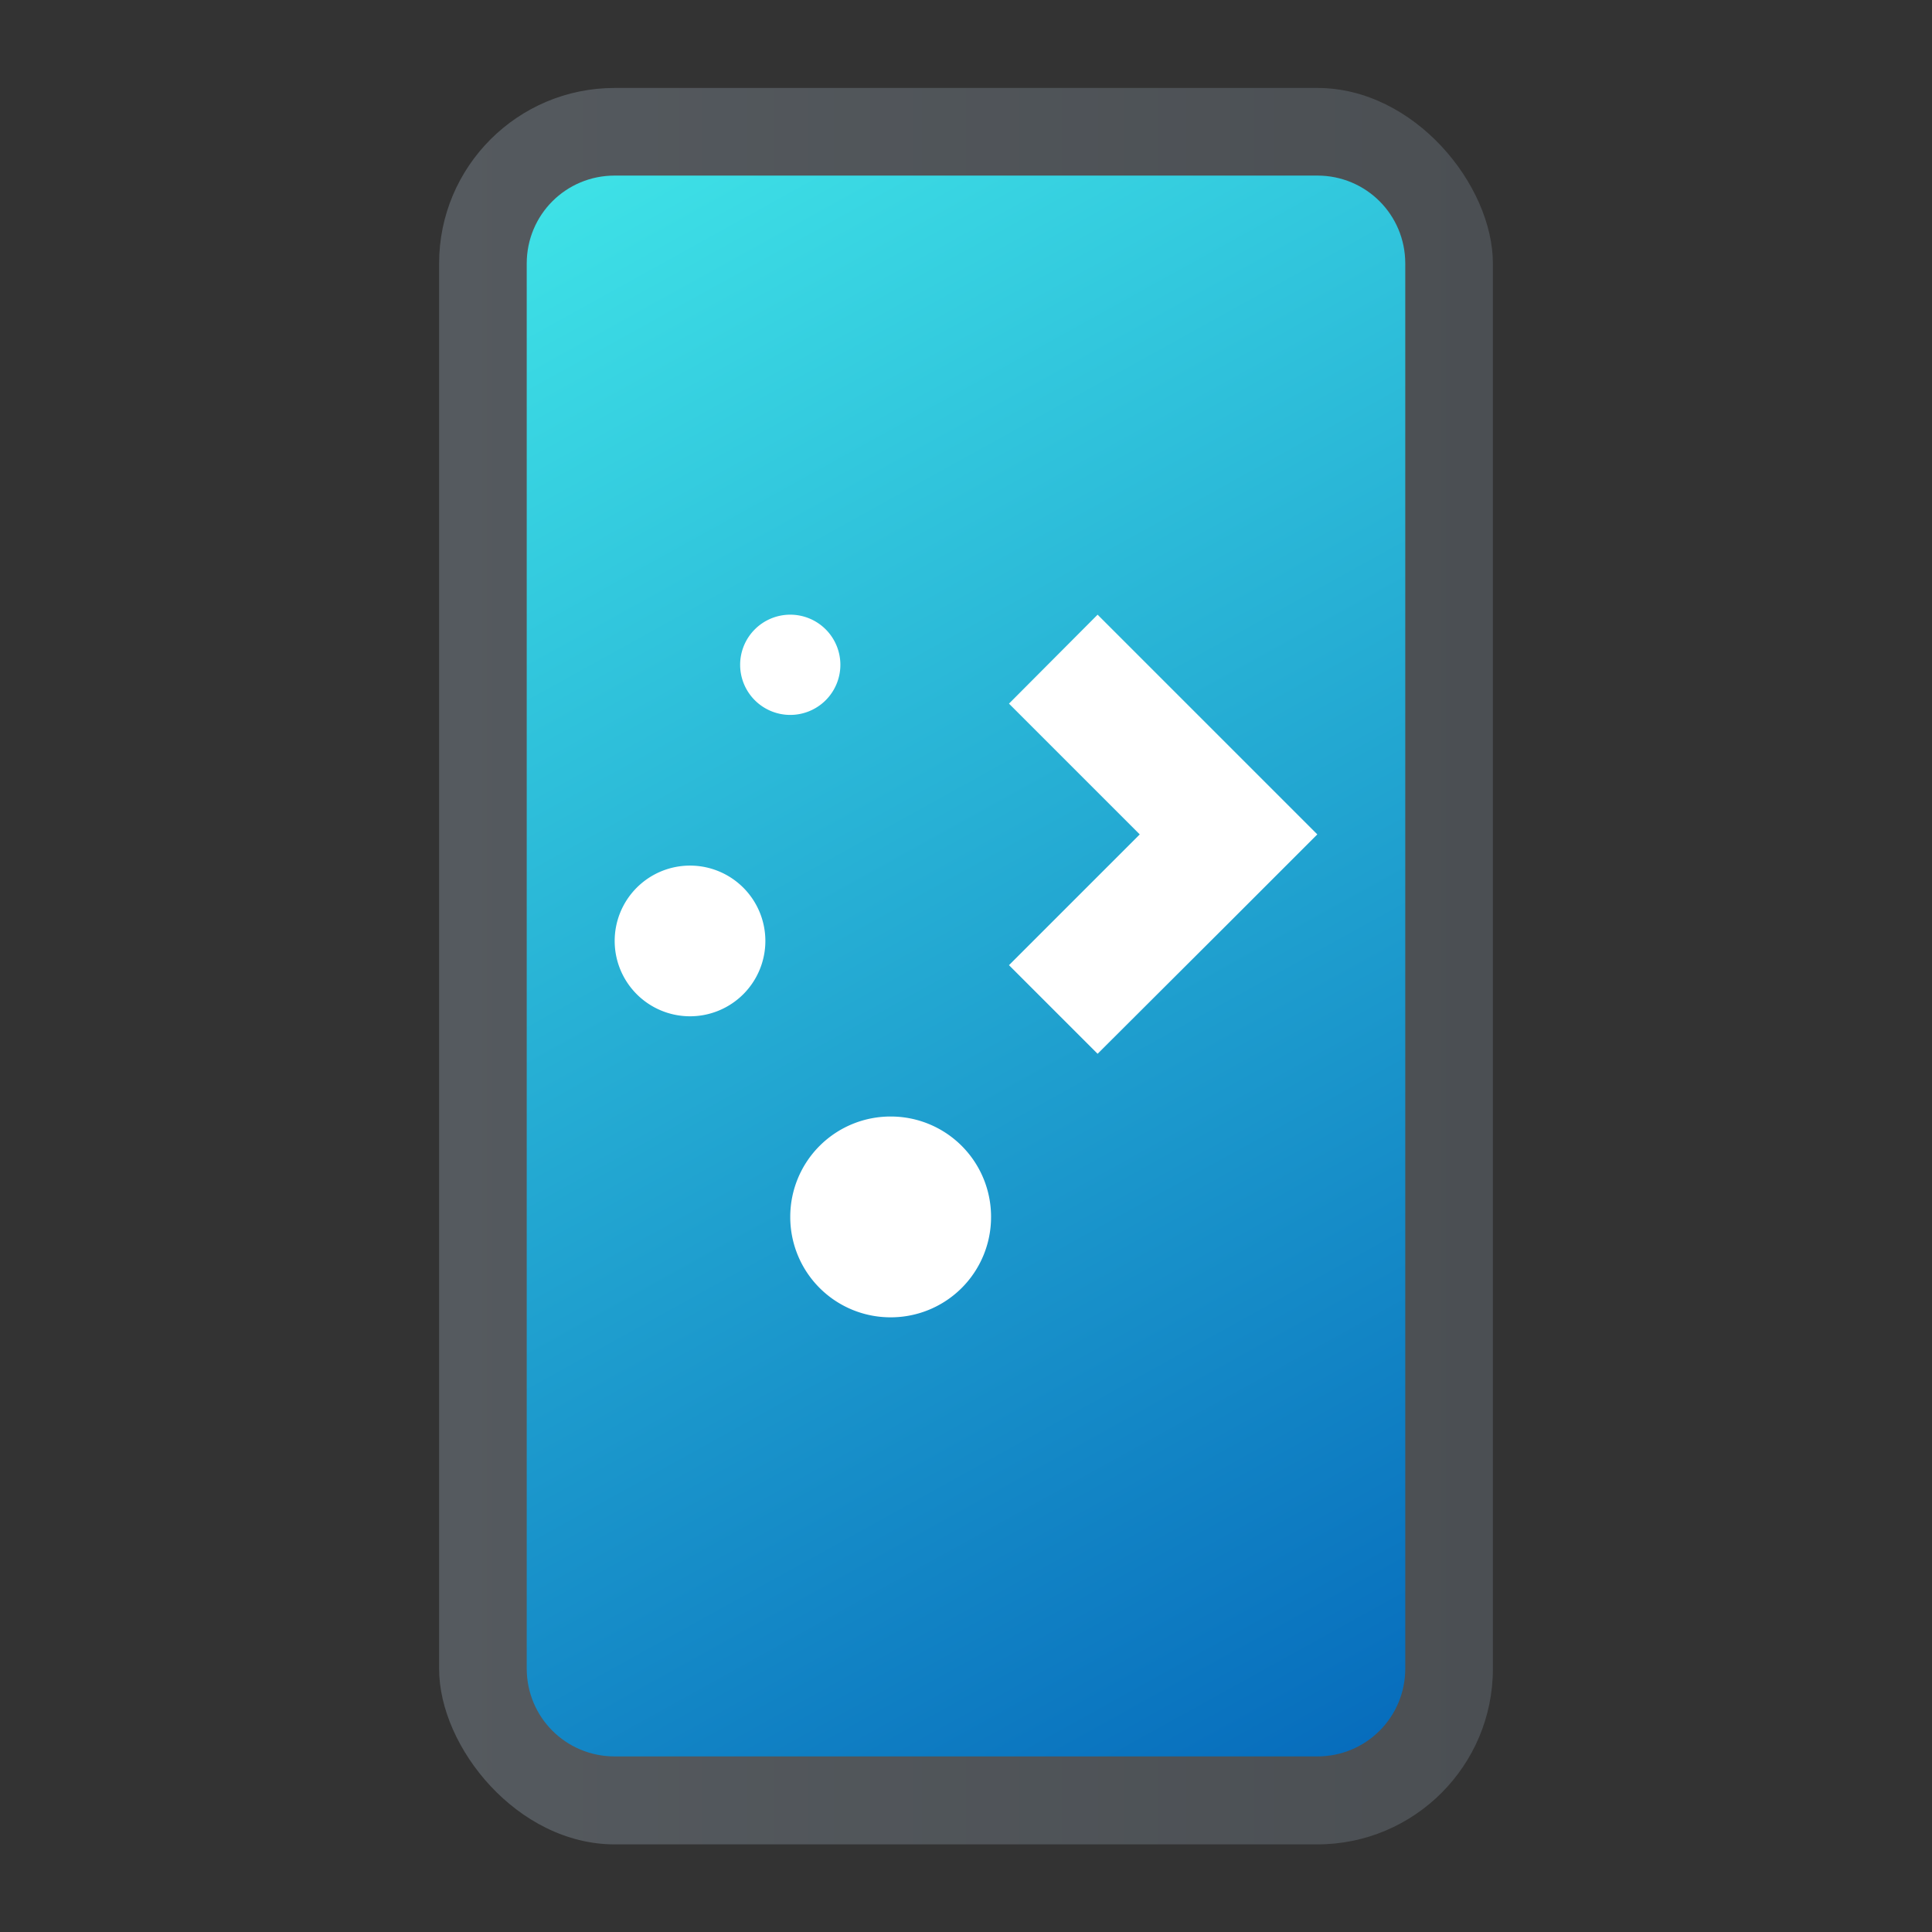
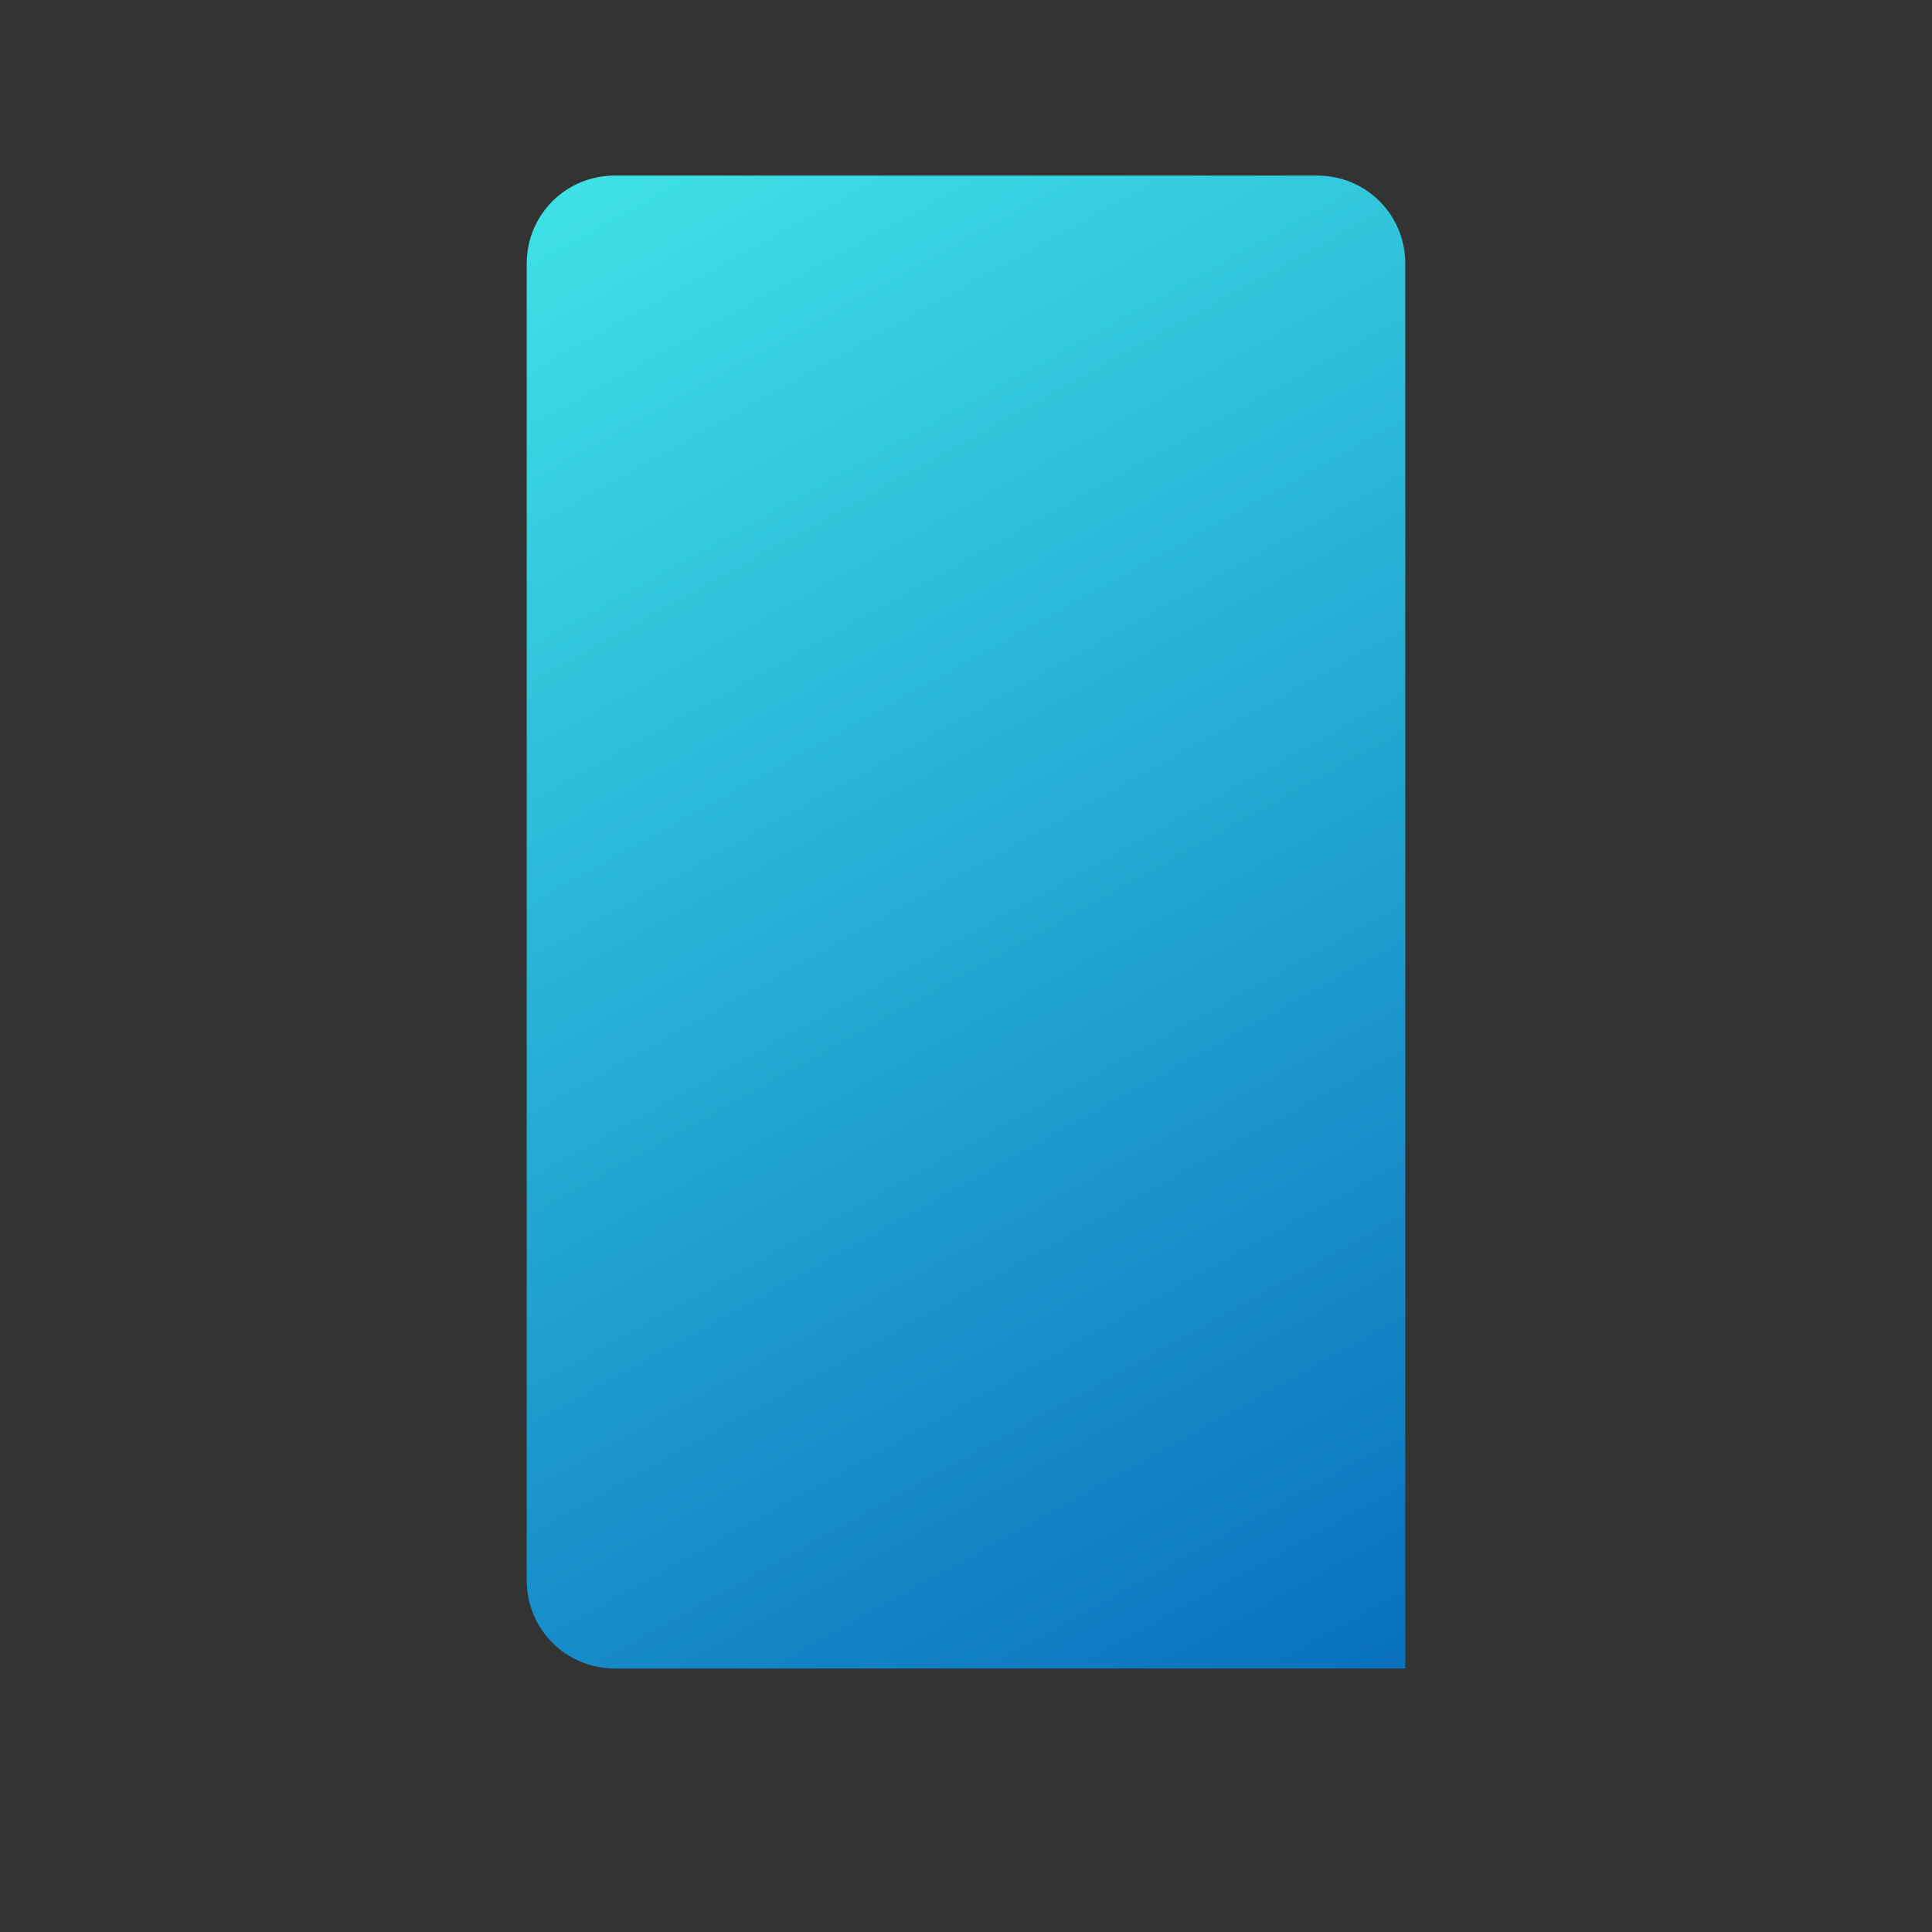
<svg xmlns="http://www.w3.org/2000/svg" xmlns:ns1="http://www.inkscape.org/namespaces/inkscape" xmlns:ns2="http://sodipodi.sourceforge.net/DTD/sodipodi-0.dtd" xmlns:xlink="http://www.w3.org/1999/xlink" width="22" height="22" viewBox="0 0 5.821 5.821" version="1.1" id="svg5" ns1:version="1.1.1 (3bf5ae0d25, 2021-09-20, custom)" ns2:docname="preferences-kde-connect.svg">
  <rect x="0" y="0" width="5.821" height="5.821" fill="#333333" stroke="none" />
  <ns2:namedview id="namedview7" pagecolor="#ffffff" bordercolor="#666666" borderopacity="1.0" ns1:pageshadow="2" ns1:pageopacity="0.0" ns1:pagecheckerboard="0" ns1:document-units="px" showgrid="false" units="px" ns1:zoom="45.254834" ns1:cx="16.318699" ns1:cy="6.8611455" ns1:window-width="1920" ns1:window-height="1007" ns1:window-x="0" ns1:window-y="0" ns1:window-maximized="1" ns1:current-layer="svg5" showguides="false" />
  <defs id="defs2">
    <linearGradient ns1:collect="always" id="linearGradient2301">
      <stop style="stop-color:#3fe3e7;stop-opacity:1;" offset="0" id="stop2297" />
      <stop style="stop-color:#066bbc;stop-opacity:1" offset="1" id="stop2299" />
    </linearGradient>
    <linearGradient ns1:collect="always" id="linearGradient1116">
      <stop style="stop-color:#555a5f;stop-opacity:1;" offset="0" id="stop1112" />
      <stop style="stop-color:#4b4f53;stop-opacity:1" offset="1" id="stop1114" />
    </linearGradient>
    <linearGradient ns1:collect="always" xlink:href="#linearGradient2301" id="linearGradient1715" x1="1.323" y1="2.646" x2="6.599" y2="12.167" gradientUnits="userSpaceOnUse" gradientTransform="matrix(0.5,0,0,0.5,0.926,-0.794)" />
    <linearGradient ns1:collect="always" xlink:href="#linearGradient1116" id="linearGradient1561" x1="3.903" y1="7.048" x2="11.841" y2="7.048" gradientUnits="userSpaceOnUse" gradientTransform="matrix(0.4,0,0,0.4,-0.238,0.091)" />
  </defs>
-   <rect style="fill:url(#linearGradient1561);fill-opacity:1;stroke-width:0.053;stroke-linejoin:round" id="rect1553" width="3.175" height="5.292" x="1.323" y="0.265" ry="0.529" />
-   <path id="rect1539" style="opacity:1;fill:url(#linearGradient1715);stroke-width:0.397;stroke-linecap:round;stroke-linejoin:round" d="m 1.852,0.529 h 2.117 c 0.147,0 0.265,0.118 0.265,0.265 v 4.233 c 0,0.147 -0.118,0.265 -0.265,0.265 H 1.852 c -0.147,0 -0.265,-0.118 -0.265,-0.265 V 0.794 c 0,-0.147 0.118,-0.265 0.265,-0.265 z" ns2:nodetypes="sssssssss" />
-   <path id="path1218" style="fill:#ffffff;fill-opacity:1;stroke-width:0.227;stroke-linecap:round;stroke-linejoin:round" d="M 2.381,1.852 A 0.151,0.151 0 0 0 2.23,2.003 0.151,0.151 0 0 0 2.381,2.154 0.151,0.151 0 0 0 2.532,2.003 0.151,0.151 0 0 0 2.381,1.852 Z m 0.926,0 L 3.04,2.12 3.434,2.514 3.04,2.908 3.307,3.175 3.702,2.781 3.969,2.514 3.702,2.247 Z M 2.079,2.608 A 0.227,0.227 0 0 0 1.852,2.835 0.227,0.227 0 0 0 2.079,3.062 0.227,0.227 0 0 0 2.306,2.835 0.227,0.227 0 0 0 2.079,2.608 Z M 2.684,3.364 A 0.302,0.302 0 0 0 2.381,3.666 0.302,0.302 0 0 0 2.684,3.969 0.302,0.302 0 0 0 2.986,3.666 0.302,0.302 0 0 0 2.684,3.364 Z" />
+   <path id="rect1539" style="opacity:1;fill:url(#linearGradient1715);stroke-width:0.397;stroke-linecap:round;stroke-linejoin:round" d="m 1.852,0.529 h 2.117 c 0.147,0 0.265,0.118 0.265,0.265 v 4.233 H 1.852 c -0.147,0 -0.265,-0.118 -0.265,-0.265 V 0.794 c 0,-0.147 0.118,-0.265 0.265,-0.265 z" ns2:nodetypes="sssssssss" />
</svg>